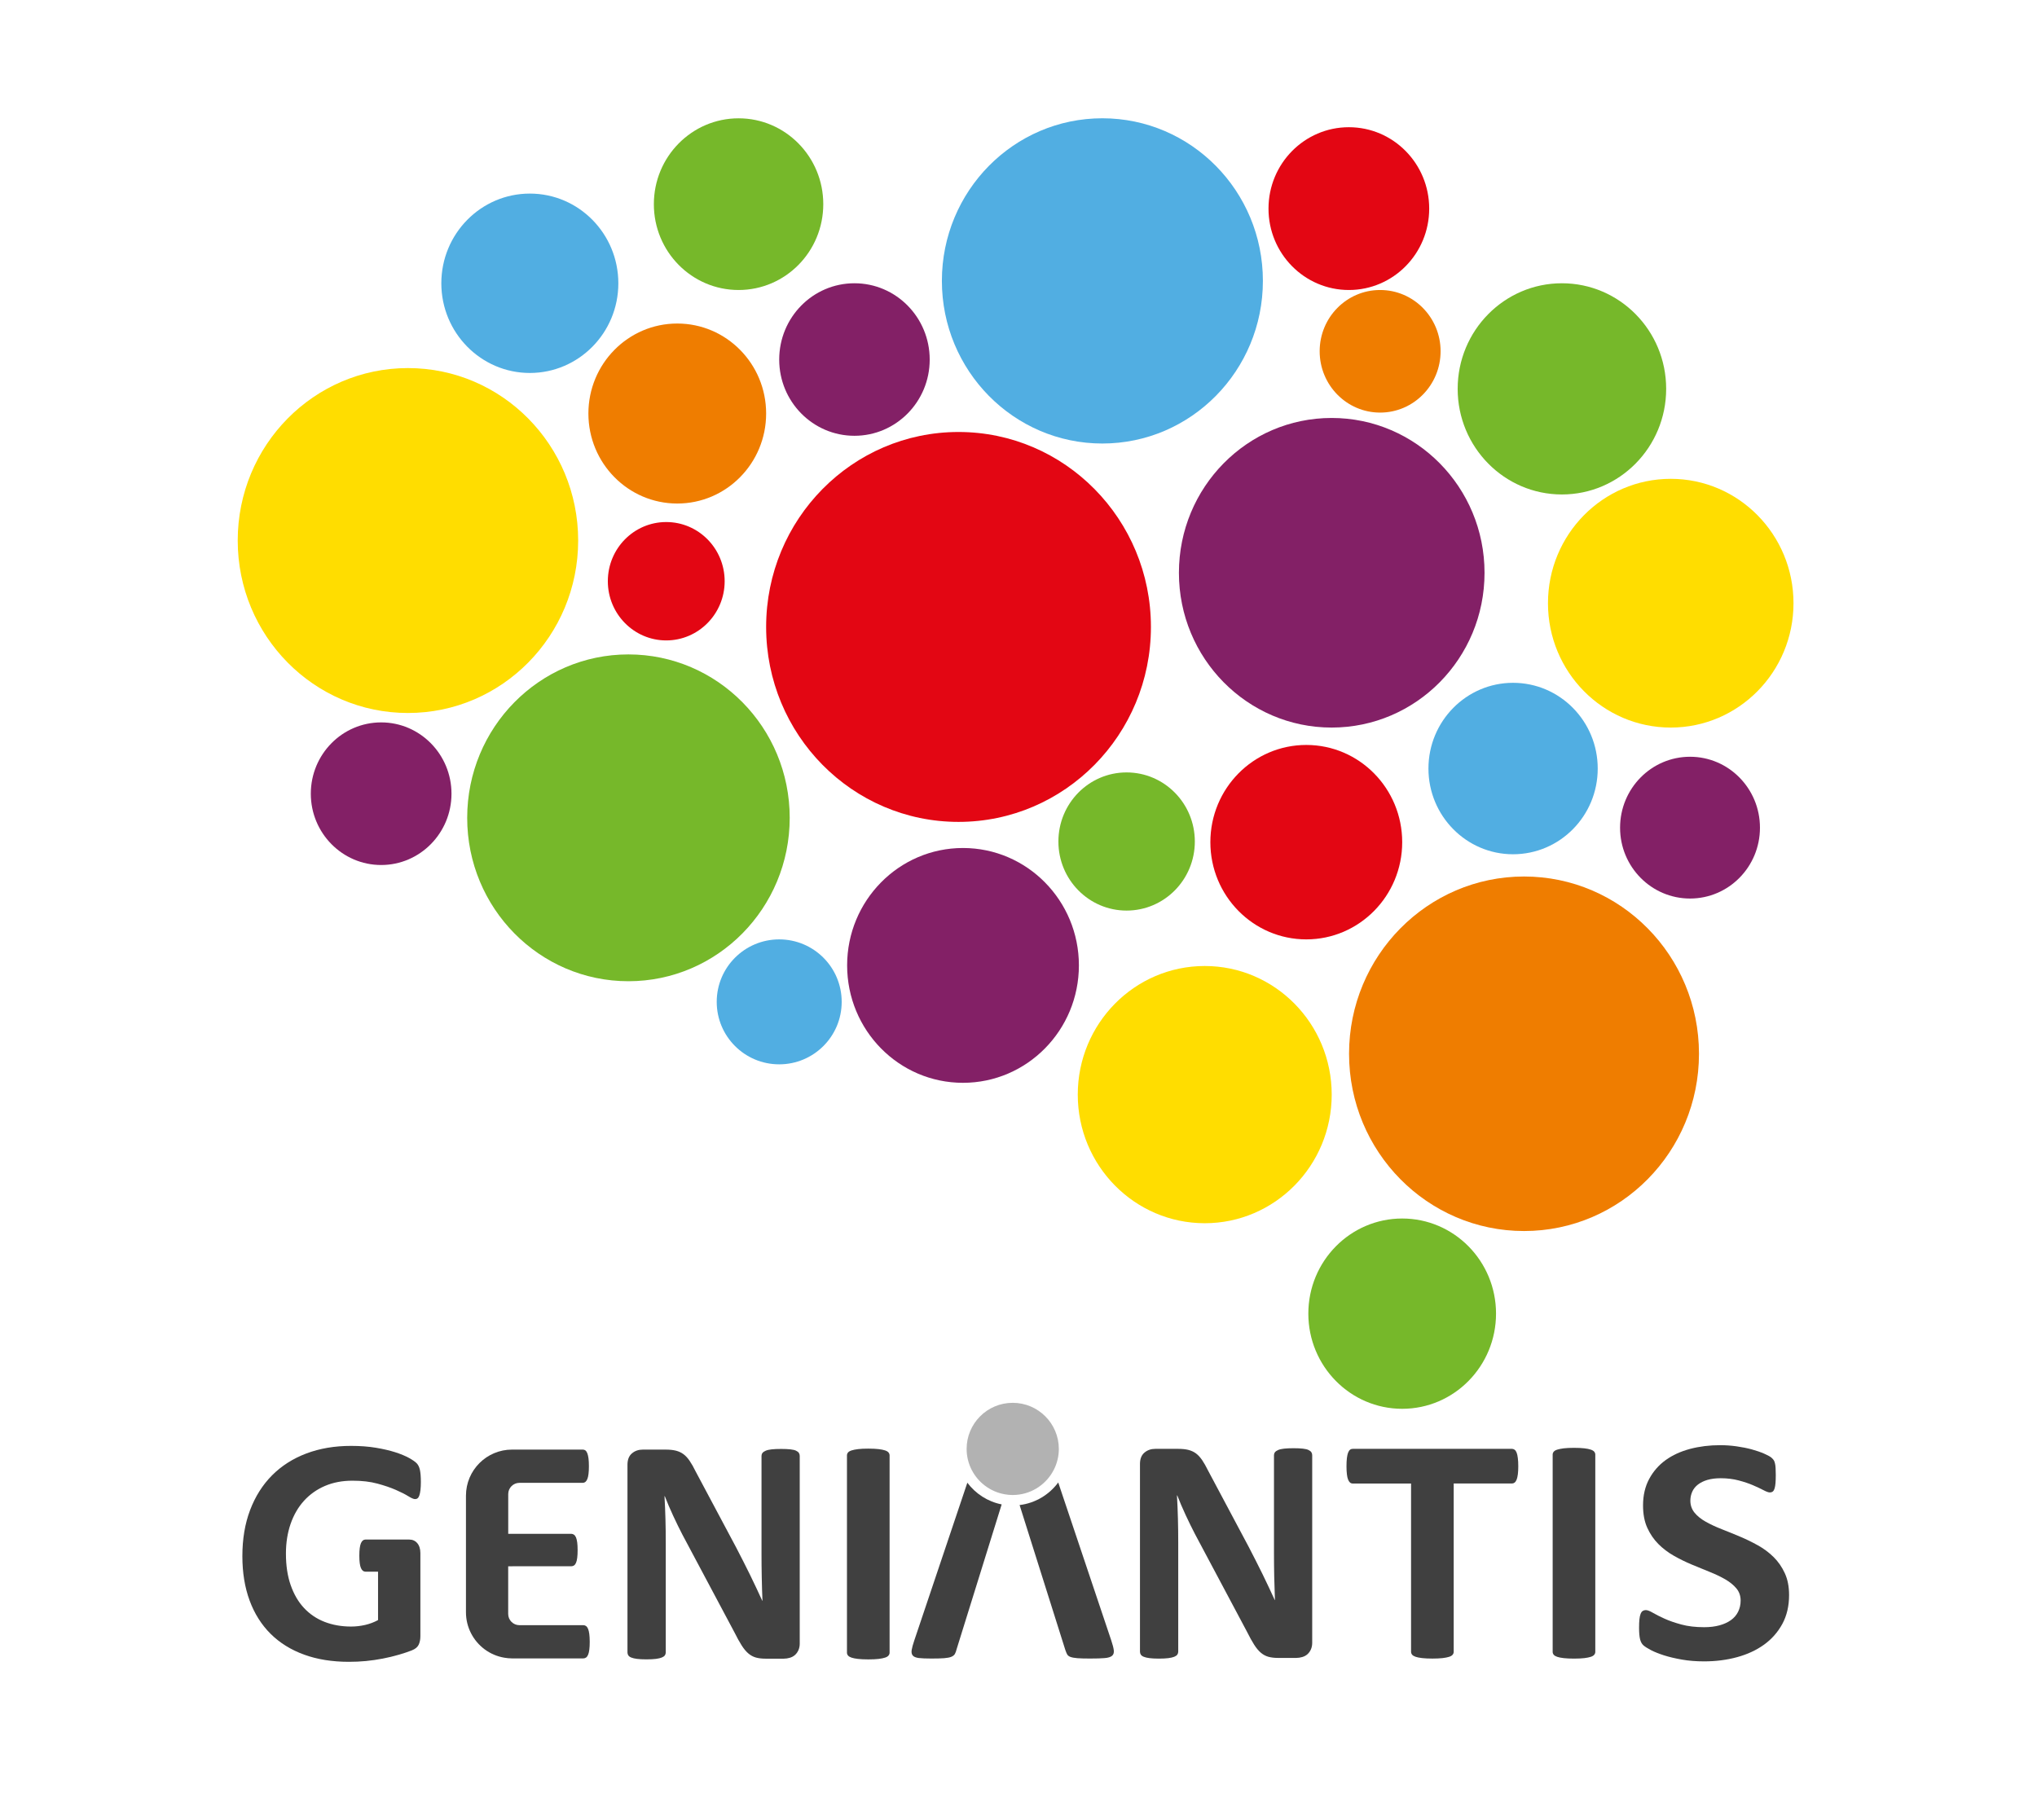
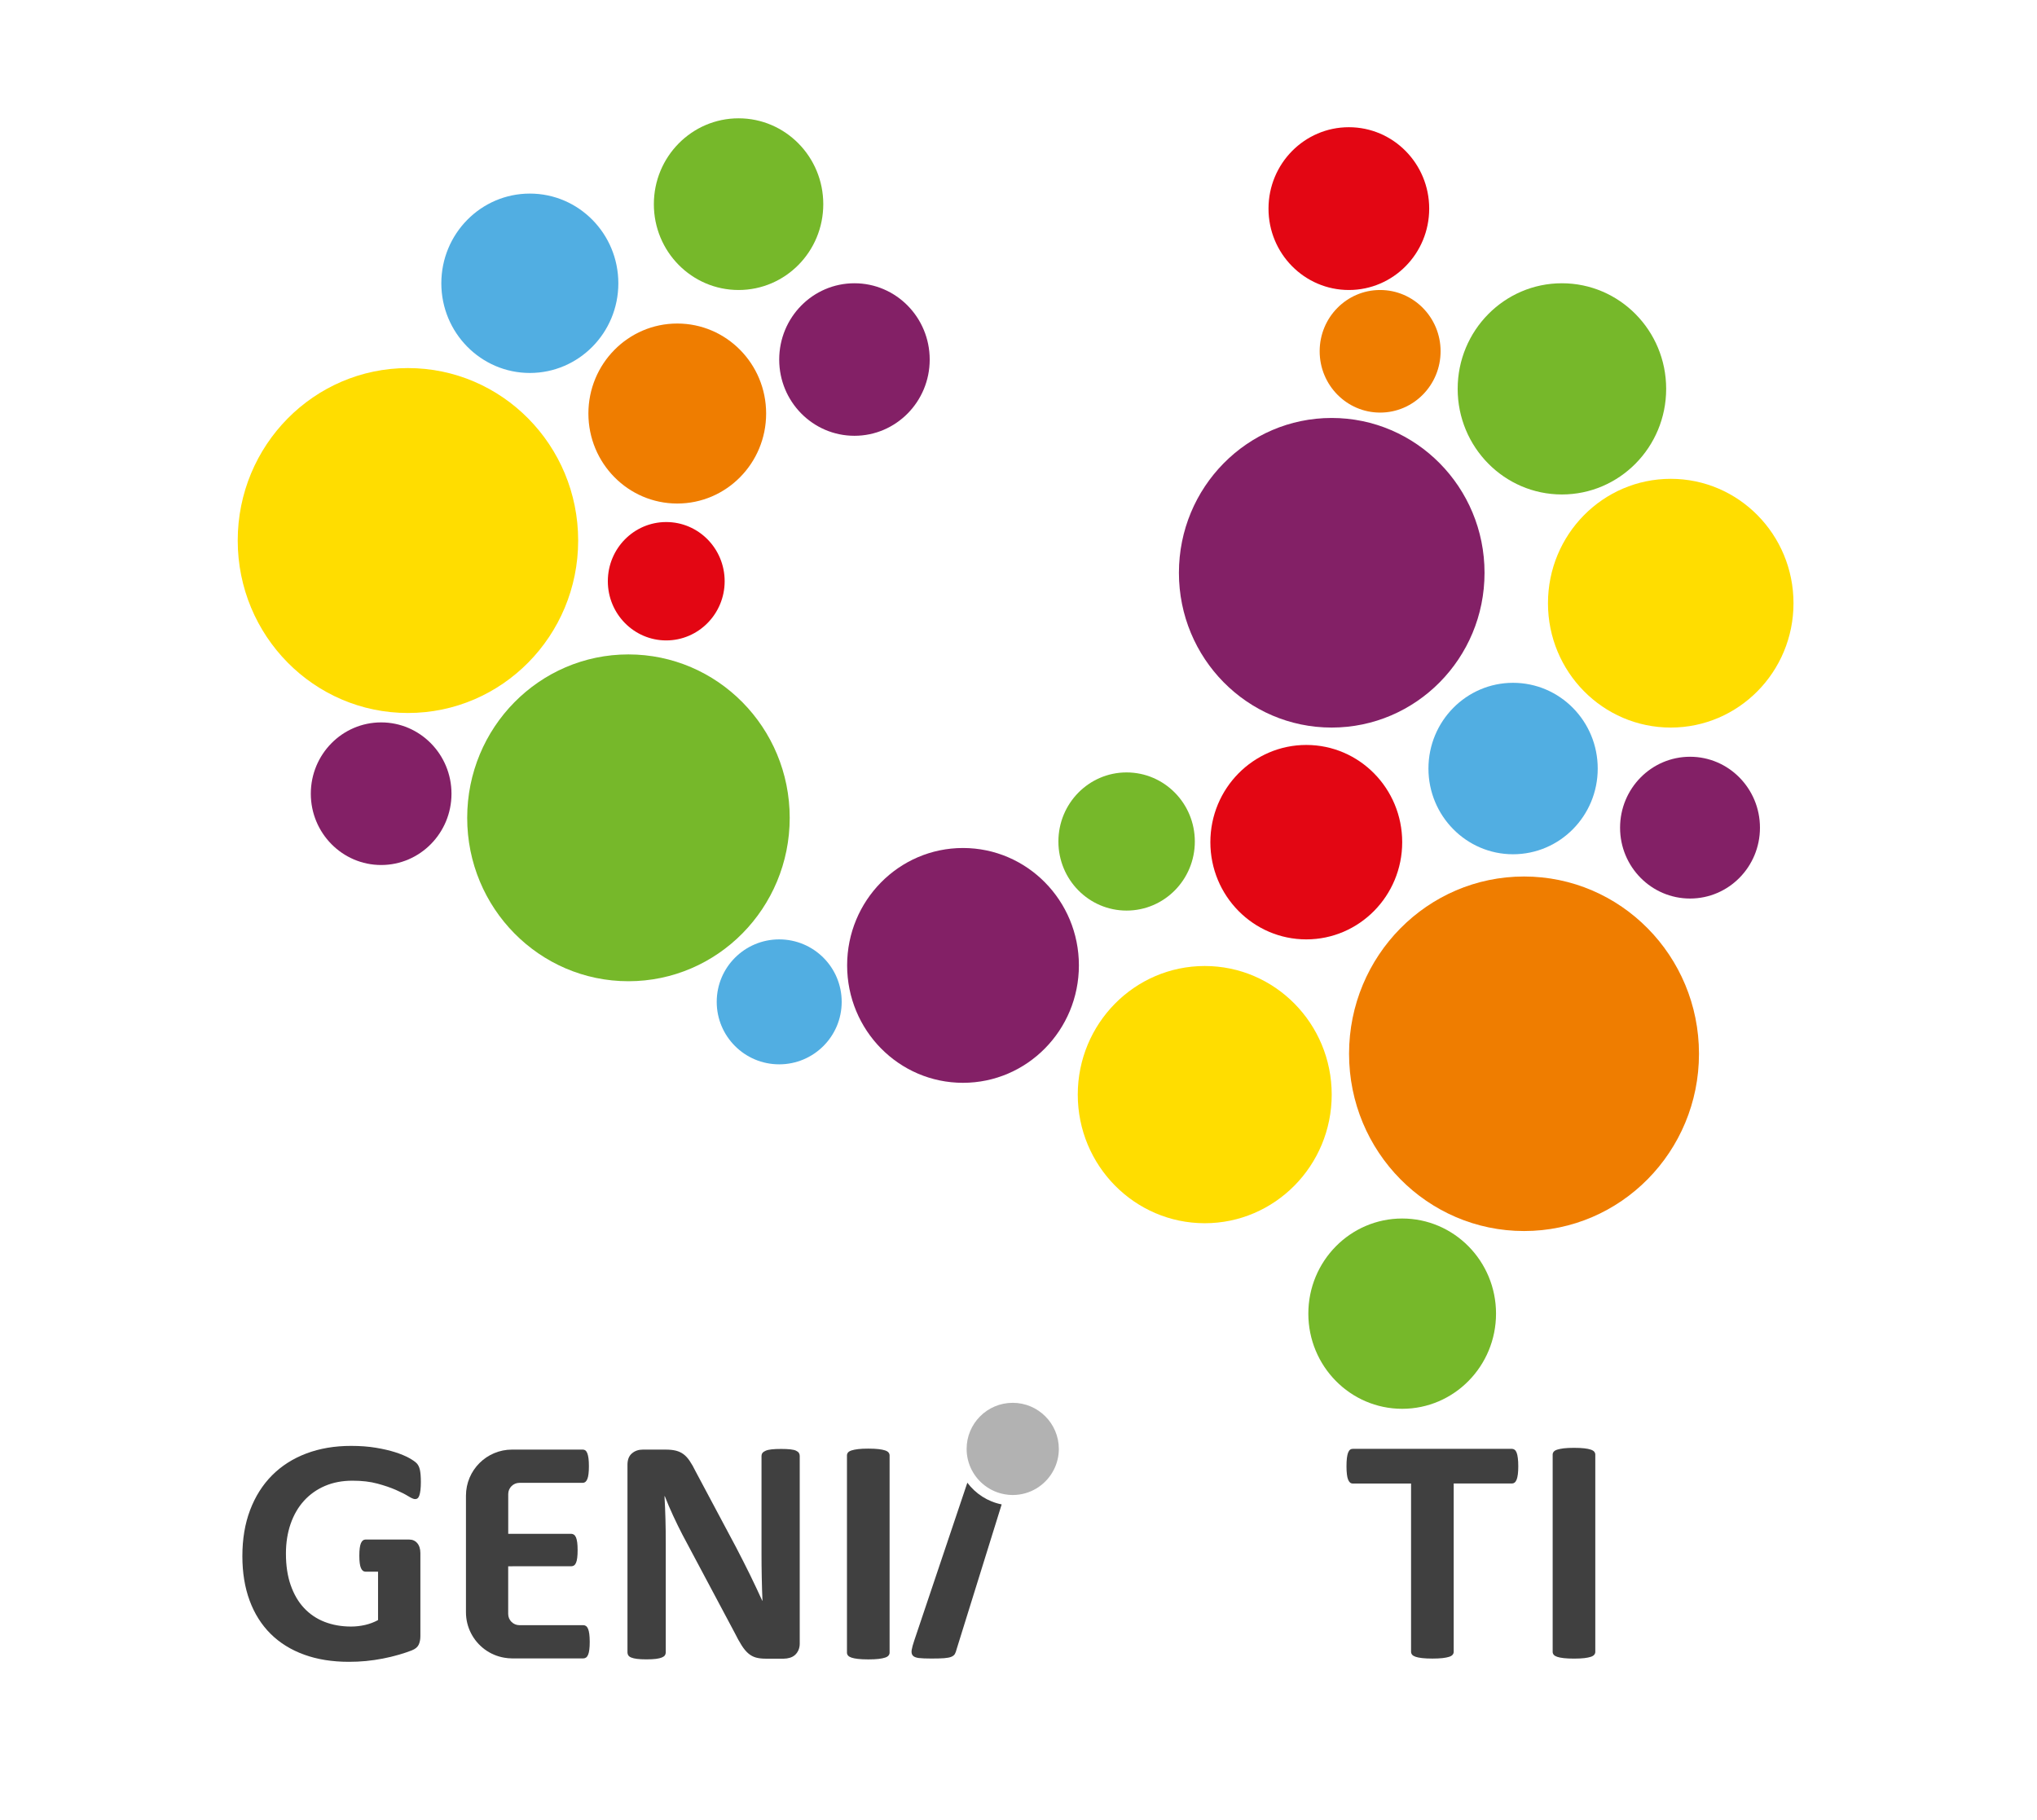
<svg xmlns="http://www.w3.org/2000/svg" version="1.1" id="Camada_1" x="0px" y="0px" viewBox="0 0 595.28 532" style="enable-background:new 0 0 595.28 532;" xml:space="preserve">
  <style type="text/css">
	.st0{fill-rule:evenodd;clip-rule:evenodd;fill:#FFDD00;}
	.st1{fill-rule:evenodd;clip-rule:evenodd;fill:#76B82A;}
	.st2{fill-rule:evenodd;clip-rule:evenodd;fill:#EF7D00;}
	.st3{fill-rule:evenodd;clip-rule:evenodd;fill:#832066;}
	.st4{fill-rule:evenodd;clip-rule:evenodd;fill:#51AEE2;}
	.st5{fill-rule:evenodd;clip-rule:evenodd;fill:#E30613;}
	.st6{fill:#404040;}
	.st7{fill:#B2B2B2;}
</style>
  <g>
    <path class="st0" d="M488.25,212.65c19.81,0,35.87-16.27,35.87-36.34c0-20.09-16.06-36.36-35.87-36.36   c-19.82,0-35.88,16.27-35.88,36.36C452.37,196.38,468.43,212.65,488.25,212.65" />
    <path class="st0" d="M119.21,208.39c27.47,0,49.75-22.56,49.75-50.41c0-27.84-22.28-50.4-49.75-50.4   c-27.47,0-49.74,22.56-49.74,50.4C69.47,185.83,91.74,208.39,119.21,208.39" />
    <path class="st0" d="M352.07,357.52c20.48,0,37.1-16.84,37.1-37.59c0-20.76-16.62-37.59-37.1-37.59   c-20.5,0-37.11,16.83-37.11,37.59C314.96,340.68,331.58,357.52,352.07,357.52" />
    <path class="st1" d="M409.77,411.76c15.15,0,27.42-12.47,27.42-27.82c0-15.34-12.27-27.8-27.42-27.8   c-15.16,0-27.43,12.46-27.43,27.8C382.34,399.29,394.61,411.76,409.77,411.76" />
    <path class="st2" d="M445.38,359.8c28.24,0,51.12-23.19,51.12-51.81c0-28.61-22.88-51.81-51.12-51.81   c-28.23,0-51.14,23.2-51.14,51.81C394.24,336.62,417.14,359.8,445.38,359.8" />
    <path class="st2" d="M403.32,120.59c9.76,0,17.67-8.03,17.67-17.93c0-9.88-7.91-17.9-17.67-17.9c-9.76,0-17.67,8.01-17.67,17.9   C385.65,112.56,393.56,120.59,403.32,120.59" />
    <path class="st2" d="M197.92,147.17c14.34,0,25.97-11.77,25.97-26.31c0-14.53-11.63-26.3-25.97-26.3   c-14.34,0-25.97,11.77-25.97,26.3C171.95,135.4,183.58,147.17,197.92,147.17" />
    <path class="st3" d="M111.39,252.82c11.34,0,20.55-9.34,20.55-20.84c0-11.51-9.22-20.84-20.55-20.84   c-11.36,0-20.56,9.33-20.56,20.84C90.83,243.48,100.04,252.82,111.39,252.82" />
    <path class="st3" d="M281.41,316.48c18.72,0,33.88-15.37,33.88-34.33c0-18.93-15.16-34.3-33.88-34.3   c-18.71,0-33.85,15.38-33.85,34.3C247.56,301.12,262.7,316.48,281.41,316.48" />
    <path class="st3" d="M249.7,127.37c12.14,0,21.99-9.97,21.99-22.27c0-12.33-9.85-22.31-21.99-22.31   c-12.16,0-21.99,9.98-21.99,22.31C227.71,117.39,237.54,127.37,249.7,127.37" />
    <path class="st3" d="M493.89,262.62c11.29,0,20.43-9.27,20.43-20.7c0-11.45-9.15-20.74-20.43-20.74c-11.3,0-20.45,9.29-20.45,20.74   C473.44,253.35,482.59,262.62,493.89,262.62" />
    <path class="st1" d="M456.44,144.52c16.82,0,30.47-13.81,30.47-30.87s-13.65-30.86-30.47-30.86c-16.81,0-30.46,13.81-30.46,30.86   S439.63,144.52,456.44,144.52" />
    <path class="st1" d="M215.84,84.76c13.67,0,24.75-11.22,24.75-25.09c0-13.85-11.08-25.09-24.75-25.09   c-13.68,0-24.76,11.24-24.76,25.09C191.07,73.54,202.16,84.76,215.84,84.76" />
    <path class="st1" d="M183.64,286.79c26.04,0,47.14-21.39,47.14-47.76c0-26.38-21.1-47.76-47.14-47.76   c-26.03,0-47.11,21.38-47.11,47.76C136.52,265.4,157.61,286.79,183.64,286.79" />
    <path class="st1" d="M329.22,266.14c11.02,0,19.95-9.03,19.95-20.18c0-11.17-8.93-20.2-19.95-20.2c-11,0-19.92,9.03-19.92,20.2   C309.3,257.11,318.22,266.14,329.22,266.14" />
    <path class="st4" d="M227.71,311.08c10.08,0,18.26-8.17,18.26-18.26c0-10.09-8.17-18.26-18.26-18.26   c-10.09,0-18.26,8.17-18.26,18.26C209.45,302.91,217.62,311.08,227.71,311.08" />
    <path class="st4" d="M442.16,249.68c13.68,0,24.75-11.21,24.75-25.05c0-13.84-11.07-25.06-24.75-25.06   c-13.64,0-24.72,11.22-24.72,25.06C417.44,238.46,428.52,249.68,442.16,249.68" />
-     <path class="st4" d="M322.14,129.63c25.91,0,46.92-21.29,46.92-47.54c0-26.25-21.01-47.52-46.92-47.52   c-25.89,0-46.89,21.27-46.89,47.52C275.25,108.34,296.25,129.63,322.14,129.63" />
    <path class="st4" d="M154.84,109.01c14.28,0,25.86-11.74,25.86-26.2c0-14.49-11.57-26.23-25.86-26.23   c-14.29,0-25.87,11.74-25.87,26.23C128.98,97.27,140.56,109.01,154.84,109.01" />
-     <path class="st5" d="M280.11,240.22c31.05,0,56.23-25.51,56.23-56.98c0-31.46-25.18-56.98-56.23-56.98   c-31.06,0-56.22,25.52-56.22,56.98C223.89,214.72,249.05,240.22,280.11,240.22" />
    <path class="st5" d="M194.69,187.18c9.42,0,17.08-7.76,17.08-17.3c0-9.57-7.65-17.3-17.08-17.3c-9.43,0-17.06,7.74-17.06,17.3   C177.63,179.42,185.27,187.18,194.69,187.18" />
    <path class="st3" d="M389.15,212.65c24.67,0,44.68-20.24,44.68-45.23c0-25.01-20.01-45.26-44.68-45.26   c-24.64,0-44.63,20.25-44.63,45.26C344.52,192.41,364.5,212.65,389.15,212.65" />
    <path class="st5" d="M394.18,84.76c12.97,0,23.48-10.64,23.48-23.79c0-13.15-10.52-23.79-23.48-23.79   c-12.96,0-23.48,10.65-23.48,23.79C370.69,74.12,381.22,84.76,394.18,84.76" />
    <path class="st5" d="M381.74,274.56c15.48,0,28.03-12.73,28.03-28.41c0-15.7-12.54-28.42-28.03-28.42   c-15.48,0-28.03,12.72-28.03,28.42C353.71,261.83,366.26,274.56,381.74,274.56" />
  </g>
  <g>
    <path class="st6" d="M122.99,433.16c0,0.91-0.04,1.7-0.12,2.36c-0.08,0.66-0.19,1.19-0.33,1.58c-0.14,0.39-0.31,0.67-0.52,0.82   c-0.2,0.16-0.45,0.23-0.73,0.23c-0.41,0-1.07-0.28-1.98-0.85c-0.91-0.56-2.12-1.18-3.63-1.84c-1.51-0.66-3.31-1.28-5.4-1.84   c-2.09-0.57-4.52-0.85-7.29-0.85c-2.96,0-5.63,0.51-8.02,1.53c-2.39,1.02-4.43,2.47-6.13,4.34c-1.7,1.87-3,4.12-3.91,6.74   c-0.91,2.63-1.37,5.53-1.37,8.7c0,3.49,0.46,6.56,1.39,9.22c0.93,2.66,2.22,4.88,3.89,6.67c1.67,1.79,3.67,3.15,6.01,4.06   c2.34,0.91,4.93,1.37,7.76,1.37c1.38,0,2.75-0.16,4.1-0.47c1.35-0.31,2.61-0.79,3.77-1.42v-14.15h-3.68   c-0.57,0-1.01-0.35-1.32-1.06c-0.31-0.71-0.47-1.91-0.47-3.61c0-0.88,0.04-1.62,0.12-2.22c0.08-0.6,0.2-1.08,0.35-1.44   c0.16-0.36,0.35-0.63,0.57-0.8c0.22-0.17,0.47-0.26,0.76-0.26h12.74c0.5,0,0.95,0.09,1.34,0.26c0.39,0.17,0.74,0.43,1.04,0.78   c0.3,0.35,0.53,0.76,0.68,1.25c0.16,0.49,0.24,1.05,0.24,1.67v24.29c0,0.94-0.16,1.77-0.49,2.48c-0.33,0.71-1.01,1.27-2.03,1.67   c-1.02,0.41-2.29,0.83-3.8,1.27c-1.51,0.44-3.07,0.82-4.69,1.13c-1.62,0.31-3.25,0.55-4.9,0.71c-1.65,0.16-3.31,0.23-4.98,0.23   c-4.87,0-9.24-0.7-13.09-2.1c-3.85-1.4-7.12-3.43-9.79-6.08c-2.67-2.66-4.72-5.9-6.13-9.72c-1.41-3.82-2.12-8.15-2.12-12.99   c0-5,0.75-9.49,2.26-13.47c1.51-3.98,3.65-7.36,6.41-10.14c2.77-2.78,6.11-4.91,10.02-6.39c3.91-1.48,8.28-2.22,13.09-2.22   c2.64,0,5.05,0.18,7.22,0.54c2.17,0.36,4.06,0.8,5.68,1.32c1.62,0.52,2.96,1.08,4.03,1.67c1.07,0.6,1.82,1.12,2.24,1.56   c0.42,0.44,0.73,1.06,0.92,1.86C122.89,430.4,122.99,431.59,122.99,433.16z" />
    <path class="st6" d="M233.71,480.37c0,0.72-0.13,1.37-0.38,1.93c-0.25,0.56-0.59,1.04-1.01,1.41c-0.42,0.38-0.93,0.65-1.51,0.82   c-0.58,0.17-1.17,0.26-1.77,0.26h-5.28c-1.1,0-2.05-0.11-2.85-0.33c-0.8-0.22-1.54-0.62-2.22-1.2c-0.68-0.58-1.33-1.37-1.96-2.36   c-0.63-0.99-1.34-2.27-2.12-3.84l-15.19-28.53c-0.88-1.7-1.78-3.53-2.69-5.5c-0.91-1.96-1.73-3.87-2.45-5.73h-0.09   c0.13,2.27,0.22,4.52,0.28,6.77c0.06,2.25,0.09,4.57,0.09,6.96v31.93c0,0.32-0.09,0.6-0.26,0.85c-0.17,0.25-0.47,0.46-0.9,0.64   c-0.42,0.17-1,0.31-1.72,0.4c-0.72,0.09-1.65,0.14-2.78,0.14c-1.1,0-2.01-0.05-2.74-0.14c-0.72-0.09-1.29-0.23-1.7-0.4   c-0.41-0.17-0.69-0.38-0.85-0.64c-0.16-0.25-0.24-0.53-0.24-0.85v-54.85c0-1.48,0.43-2.58,1.3-3.32c0.86-0.74,1.93-1.11,3.18-1.11   h6.65c1.19,0,2.2,0.1,3.02,0.31c0.82,0.21,1.55,0.54,2.19,1.01c0.64,0.47,1.25,1.12,1.82,1.96c0.57,0.83,1.15,1.86,1.75,3.09   l11.89,22.31c0.69,1.35,1.38,2.68,2.05,3.99c0.68,1.31,1.33,2.61,1.96,3.92c0.63,1.3,1.24,2.59,1.84,3.84   c0.6,1.26,1.18,2.52,1.75,3.77h0.05c-0.09-2.2-0.17-4.5-0.21-6.89c-0.05-2.39-0.07-4.67-0.07-6.84v-28.63   c0-0.31,0.09-0.6,0.28-0.85c0.19-0.25,0.5-0.47,0.94-0.66c0.44-0.19,1.02-0.32,1.75-0.4c0.72-0.08,1.65-0.12,2.78-0.12   c1.07,0,1.97,0.04,2.69,0.12c0.72,0.08,1.28,0.21,1.67,0.4c0.39,0.19,0.67,0.41,0.82,0.66c0.16,0.25,0.24,0.54,0.24,0.85V480.37z" />
    <path class="st6" d="M259.97,483.02c0,0.31-0.1,0.6-0.31,0.85c-0.21,0.25-0.54,0.46-1.01,0.61c-0.47,0.16-1.1,0.28-1.89,0.38   c-0.79,0.09-1.79,0.14-3.02,0.14c-1.2,0-2.19-0.05-3-0.14c-0.8-0.09-1.44-0.22-1.91-0.38c-0.47-0.16-0.81-0.36-1.01-0.61   c-0.21-0.25-0.31-0.53-0.31-0.85v-57.64c0-0.31,0.1-0.6,0.31-0.85c0.2-0.25,0.55-0.45,1.04-0.61c0.49-0.16,1.12-0.28,1.91-0.38   c0.79-0.1,1.78-0.14,2.97-0.14c1.23,0,2.23,0.05,3.02,0.14c0.78,0.09,1.41,0.22,1.89,0.38c0.47,0.16,0.81,0.36,1.01,0.61   c0.2,0.25,0.31,0.54,0.31,0.85V483.02z" />
    <g>
-       <path class="st6" d="M383.47,480.15c0,0.72-0.13,1.37-0.38,1.93c-0.25,0.56-0.59,1.04-1.01,1.41c-0.42,0.38-0.93,0.65-1.51,0.82    c-0.58,0.17-1.17,0.26-1.77,0.26h-5.28c-1.1,0-2.05-0.11-2.85-0.33c-0.8-0.22-1.54-0.62-2.22-1.2c-0.68-0.58-1.33-1.37-1.96-2.36    c-0.63-0.99-1.34-2.27-2.12-3.84l-15.19-28.54c-0.88-1.7-1.78-3.53-2.69-5.49c-0.91-1.96-1.73-3.87-2.45-5.73h-0.09    c0.13,2.26,0.22,4.52,0.28,6.77c0.06,2.25,0.09,4.57,0.09,6.96v31.93c0,0.31-0.09,0.6-0.26,0.85c-0.17,0.25-0.47,0.46-0.9,0.64    c-0.42,0.17-1,0.31-1.72,0.4c-0.72,0.09-1.65,0.14-2.78,0.14c-1.1,0-2.01-0.05-2.73-0.14c-0.72-0.09-1.29-0.23-1.7-0.4    c-0.41-0.17-0.69-0.38-0.85-0.64c-0.16-0.25-0.24-0.53-0.24-0.85v-54.85c0-1.48,0.43-2.58,1.3-3.32c0.86-0.74,1.93-1.11,3.18-1.11    h6.65c1.2,0,2.2,0.1,3.02,0.31c0.82,0.21,1.55,0.54,2.19,1.01c0.64,0.47,1.25,1.13,1.82,1.96c0.56,0.83,1.15,1.86,1.75,3.09    l11.88,22.31c0.69,1.35,1.38,2.68,2.05,3.99c0.68,1.31,1.33,2.61,1.96,3.92c0.63,1.3,1.24,2.58,1.84,3.84    c0.6,1.26,1.18,2.51,1.75,3.77h0.05c-0.09-2.2-0.16-4.5-0.21-6.88c-0.05-2.39-0.07-4.67-0.07-6.84v-28.63    c0-0.31,0.09-0.6,0.28-0.85c0.19-0.25,0.5-0.47,0.94-0.66c0.44-0.19,1.02-0.32,1.74-0.4c0.72-0.08,1.65-0.12,2.78-0.12    c1.07,0,1.96,0.04,2.69,0.12c0.72,0.08,1.28,0.21,1.67,0.4c0.39,0.19,0.67,0.41,0.83,0.66c0.16,0.25,0.24,0.54,0.24,0.85V480.15z" />
      <path class="st6" d="M443.69,428.55c0,0.91-0.04,1.69-0.12,2.33c-0.08,0.64-0.2,1.16-0.35,1.56c-0.16,0.39-0.35,0.68-0.59,0.87    c-0.24,0.19-0.5,0.28-0.78,0.28h-17.03v49.19c0,0.31-0.1,0.6-0.31,0.85c-0.2,0.25-0.54,0.46-1.01,0.61    c-0.47,0.16-1.11,0.28-1.91,0.38c-0.8,0.09-1.8,0.14-2.99,0.14c-1.2,0-2.19-0.05-3-0.14c-0.8-0.09-1.44-0.22-1.91-0.38    c-0.47-0.16-0.81-0.36-1.02-0.61c-0.2-0.25-0.31-0.53-0.31-0.85V433.6h-17.03c-0.31,0-0.58-0.09-0.8-0.28    c-0.22-0.19-0.41-0.48-0.57-0.87c-0.16-0.39-0.28-0.91-0.35-1.56c-0.08-0.64-0.12-1.42-0.12-2.33c0-0.94,0.04-1.75,0.12-2.41    c0.08-0.66,0.2-1.19,0.35-1.58c0.16-0.39,0.35-0.68,0.57-0.85c0.22-0.17,0.49-0.26,0.8-0.26h46.51c0.28,0,0.54,0.09,0.78,0.26    c0.24,0.17,0.43,0.46,0.59,0.85c0.16,0.39,0.27,0.92,0.35,1.58C443.65,426.8,443.69,427.61,443.69,428.55z" />
      <path class="st6" d="M466.2,482.79c0,0.31-0.1,0.6-0.31,0.85c-0.2,0.25-0.54,0.46-1.01,0.61c-0.47,0.16-1.1,0.28-1.89,0.38    c-0.79,0.09-1.79,0.14-3.02,0.14c-1.2,0-2.19-0.05-3-0.14c-0.8-0.09-1.44-0.22-1.91-0.38c-0.47-0.16-0.81-0.36-1.01-0.61    c-0.21-0.25-0.31-0.53-0.31-0.85v-57.64c0-0.31,0.1-0.6,0.31-0.85c0.2-0.25,0.55-0.46,1.04-0.61c0.49-0.16,1.12-0.28,1.91-0.38    c0.79-0.09,1.78-0.14,2.97-0.14c1.23,0,2.23,0.05,3.02,0.14c0.79,0.09,1.42,0.22,1.89,0.38c0.47,0.16,0.81,0.36,1.01,0.61    c0.2,0.25,0.31,0.54,0.31,0.85V482.79z" />
-       <path class="st6" d="M522.83,466.19c0,3.21-0.66,6.02-1.97,8.44c-1.32,2.42-3.1,4.44-5.34,6.06c-2.25,1.62-4.88,2.84-7.89,3.66    c-3.01,0.82-6.23,1.23-9.65,1.23c-2.32,0-4.47-0.17-6.46-0.52c-1.99-0.35-3.74-0.76-5.27-1.25c-1.52-0.49-2.79-1-3.81-1.53    c-1.02-0.54-1.76-1.01-2.2-1.41c-0.45-0.41-0.77-1-0.96-1.77c-0.19-0.77-0.29-1.88-0.29-3.33c0-0.97,0.03-1.79,0.1-2.45    c0.07-0.66,0.18-1.2,0.34-1.6c0.16-0.41,0.36-0.7,0.62-0.87c0.26-0.17,0.56-0.26,0.91-0.26c0.48,0,1.16,0.26,2.05,0.78    c0.88,0.52,2.02,1.09,3.4,1.72c1.38,0.63,3.04,1.2,4.95,1.72c1.92,0.52,4.14,0.78,6.67,0.78c1.66,0,3.15-0.18,4.46-0.54    c1.31-0.36,2.43-0.87,3.35-1.53c0.92-0.66,1.62-1.48,2.1-2.45c0.48-0.98,0.73-2.06,0.73-3.26c0-1.38-0.41-2.57-1.24-3.56    c-0.83-0.99-1.91-1.87-3.24-2.64c-1.33-0.77-2.85-1.49-4.54-2.17c-1.69-0.68-3.44-1.39-5.24-2.15c-1.8-0.75-3.55-1.61-5.24-2.57    c-1.7-0.96-3.21-2.11-4.54-3.44c-1.33-1.34-2.41-2.92-3.24-4.74c-0.83-1.82-1.24-4.01-1.24-6.56c0-2.92,0.6-5.49,1.79-7.71    c1.19-2.22,2.8-4.06,4.82-5.52c2.02-1.46,4.41-2.55,7.16-3.28c2.75-0.72,5.66-1.08,8.74-1.08c1.59,0,3.18,0.11,4.77,0.33    c1.59,0.22,3.08,0.52,4.46,0.89c1.38,0.38,2.61,0.8,3.68,1.27c1.07,0.47,1.78,0.87,2.13,1.18c0.35,0.32,0.58,0.58,0.7,0.8    c0.12,0.22,0.23,0.51,0.31,0.87c0.09,0.36,0.15,0.82,0.18,1.37c0.03,0.55,0.05,1.24,0.05,2.05c0,0.91-0.03,1.68-0.08,2.31    c-0.05,0.63-0.14,1.15-0.26,1.56c-0.12,0.41-0.29,0.71-0.52,0.9c-0.22,0.19-0.53,0.28-0.91,0.28c-0.38,0-0.99-0.22-1.82-0.66    c-0.83-0.44-1.85-0.92-3.06-1.44s-2.61-0.99-4.2-1.41c-1.59-0.42-3.34-0.64-5.24-0.64c-1.49,0-2.78,0.17-3.89,0.49    c-1.11,0.33-2.03,0.79-2.78,1.37c-0.74,0.58-1.3,1.28-1.66,2.1c-0.36,0.82-0.54,1.68-0.54,2.59c0,1.35,0.41,2.52,1.22,3.52    c0.81,0.99,1.9,1.87,3.27,2.64c1.37,0.77,2.91,1.49,4.64,2.17c1.73,0.68,3.49,1.39,5.29,2.15c1.8,0.75,3.56,1.61,5.29,2.57    c1.73,0.96,3.27,2.11,4.62,3.44c1.35,1.34,2.44,2.91,3.27,4.72C522.41,461.61,522.83,463.73,522.83,466.19z" />
    </g>
    <path class="st7" d="M295.95,410.01c-7.44,0-13.47,6.03-13.47,13.48c0,2.21,0.54,4.28,1.48,6.12c1.9,3.71,5.46,6.41,9.7,7.14   c0.75,0.13,1.51,0.21,2.29,0.21c0.36,0,0.72-0.02,1.07-0.05c4.81-0.38,8.9-3.28,10.97-7.39c0.91-1.82,1.44-3.86,1.44-6.03   C309.42,416.05,303.39,410.01,295.95,410.01z" />
    <path class="st6" d="M282.69,433.36l-15.47,46c-0.41,1.19-0.67,2.14-0.79,2.85c-0.12,0.71-0.02,1.26,0.3,1.65   c0.32,0.39,0.92,0.63,1.78,0.74c0.86,0.1,2.08,0.15,3.63,0.15c1.59,0,2.85-0.03,3.76-0.1c0.91-0.07,1.62-0.2,2.11-0.41   c0.49-0.2,0.84-0.48,1.04-0.84c0.2-0.35,0.37-0.82,0.51-1.4l13.16-42.3C288.65,438.9,285.1,436.58,282.69,433.36z" />
-     <path class="st6" d="M325.49,482.36c-0.08-0.71-0.33-1.68-0.74-2.9l-15.5-46.17c-2.64,3.57-6.67,6.04-11.29,6.6l13.37,42.37   c0.17,0.51,0.35,0.93,0.53,1.27c0.19,0.34,0.52,0.59,0.99,0.76c0.47,0.17,1.15,0.29,2.03,0.36c0.88,0.07,2.1,0.1,3.66,0.1   c1.83,0,3.25-0.04,4.27-0.13c1.02-0.08,1.74-0.31,2.16-0.66C325.4,483.61,325.57,483.07,325.49,482.36z" />
    <path class="st6" d="M172.21,477.57c-0.08-0.61-0.2-1.11-0.35-1.48c-0.16-0.38-0.35-0.65-0.59-0.83c-0.24-0.17-0.5-0.26-0.78-0.26   h-7.93c0,0-10.55,0-10.77,0c-1.81,0-3.28-1.47-3.28-3.28c0-0.35,0-13.92,0-13.92c0.27-0.02,0.54,0,0.81,0l0.62-0.02h17.02   c0.28,0,0.54-0.08,0.78-0.23c0.24-0.16,0.43-0.42,0.59-0.78c0.16-0.36,0.27-0.84,0.35-1.44c0.08-0.6,0.12-1.35,0.12-2.27   c0-0.88-0.04-1.63-0.12-2.24c-0.08-0.61-0.2-1.1-0.35-1.46c-0.16-0.36-0.35-0.63-0.59-0.8c-0.24-0.17-0.5-0.26-0.78-0.26h-9.78   h-8.66v-11.41c0.01,0,0-0.14,0-0.21c0-1.81,1.47-3.28,3.28-3.28c0.31,0,10.77,0,10.77,0h7.74c0.28,0,0.53-0.09,0.75-0.26   c0.22-0.17,0.41-0.45,0.57-0.83c0.16-0.38,0.28-0.87,0.35-1.49c0.08-0.61,0.12-1.36,0.12-2.24c0-0.94-0.04-1.72-0.12-2.33   c-0.08-0.61-0.2-1.12-0.35-1.51c-0.16-0.39-0.35-0.67-0.57-0.83c-0.22-0.16-0.47-0.23-0.75-0.23h-20.67   c-7.44,0-13.47,6.03-13.47,13.47v34.09c0,2.21,0.54,4.28,1.48,6.12c1.9,3.71,5.46,6.42,9.7,7.14c0.75,0.13,1.51,0.21,2.29,0.21   h20.86c0.28,0,0.54-0.09,0.78-0.26c0.24-0.17,0.43-0.45,0.59-0.82c0.16-0.38,0.27-0.87,0.35-1.49c0.08-0.61,0.12-1.38,0.12-2.29   C172.33,478.94,172.29,478.18,172.21,477.57z" />
  </g>
</svg>